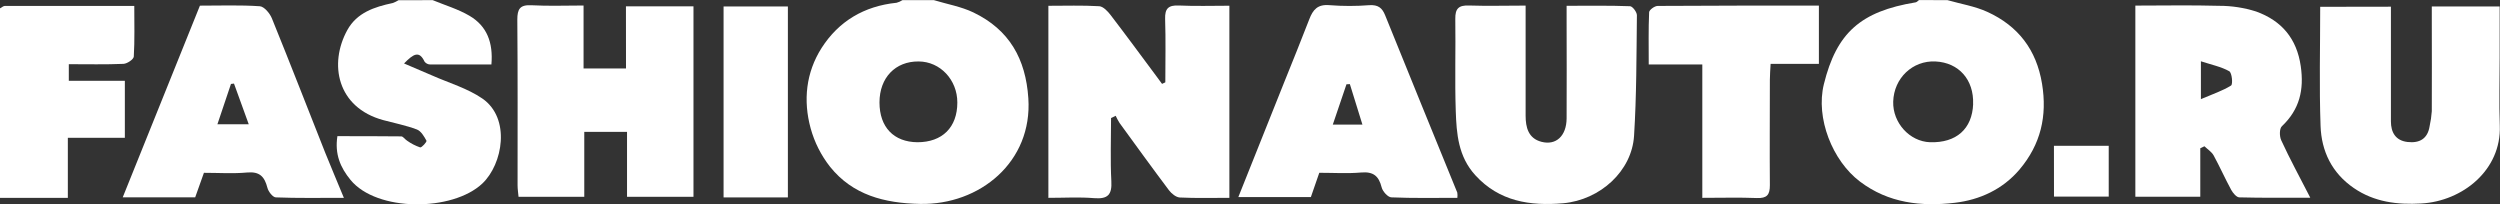
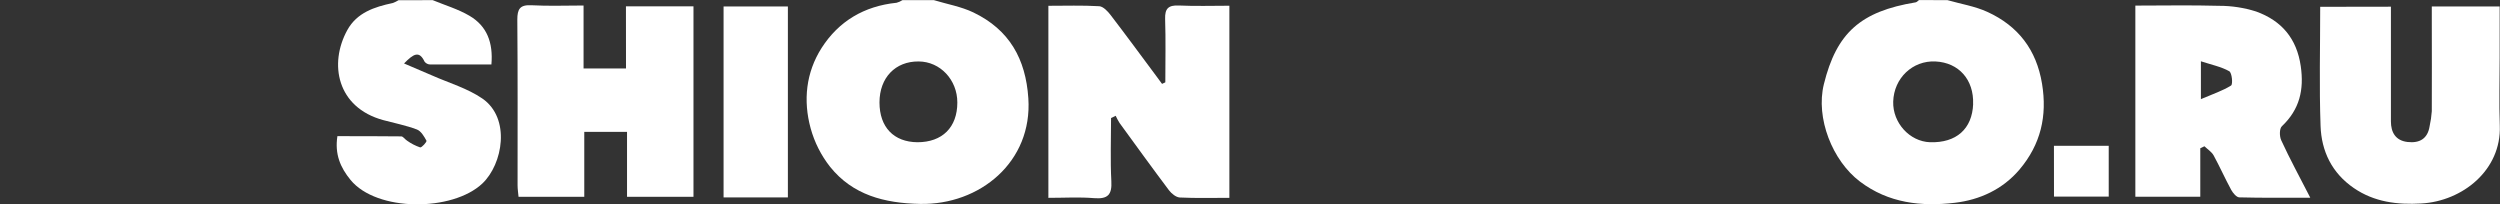
<svg xmlns="http://www.w3.org/2000/svg" width="441" height="36" viewBox="0 0 441 36" fill="none">
  <rect x="0" y="0" width="441" height="36" fill="#333333" stroke="none" />
  <path d="M164.736 0.025C167.064 0.732 169.533 1.156 171.7 2.192C178.055 5.246 180.936 10.388 181.399 17.332C182.153 28.537 172.851 36.184 162.292 35.97C155.992 35.846 150.421 34.391 146.439 29.439C144.844 27.417 143.674 25.1 142.994 22.623C141.662 17.736 142.165 12.804 144.93 8.46C147.947 3.747 152.432 1.071 158.154 0.488C158.526 0.39 158.88 0.232 159.2 0.02L164.736 0.025ZM155.142 18.08C155.142 22.424 157.656 25.055 161.835 25.09C166.229 25.09 168.874 22.464 168.874 18.075C168.874 14.089 165.857 10.861 162.056 10.841C157.933 10.796 155.147 13.716 155.142 18.055V18.08Z" fill="white" />
  <path d="M343.53 0.025C345.883 0.698 348.372 1.091 350.569 2.097C356.02 4.588 359.228 8.793 360.213 14.757C361.154 20.471 359.992 25.473 356.226 29.927C353.254 33.414 349.212 35.258 344.837 35.771C338.924 36.463 333.142 35.851 328.084 32.019C323.232 28.348 320.26 20.825 321.728 14.861C323.961 5.794 328.214 2.008 337.919 0.414C338.135 0.379 338.316 0.15 338.512 0.01L343.53 0.025ZM348.055 18.364C348.216 14.074 345.541 11.04 341.413 10.841C337.391 10.647 334.082 13.775 333.961 17.925C333.856 21.657 336.848 24.96 340.453 25.089C345.089 25.234 347.894 22.748 348.065 18.339L348.055 18.364Z" fill="white" />
  <path d="M76.327 0.025C78.494 0.922 80.792 1.599 82.793 2.77C85.925 4.594 87.011 7.548 86.685 11.374C83.014 11.374 79.439 11.374 75.869 11.374C75.679 11.369 75.493 11.322 75.324 11.236C75.155 11.149 75.008 11.026 74.894 10.876C73.953 8.883 72.938 9.491 71.273 11.195C73.134 11.992 74.703 12.645 76.256 13.327C79.228 14.642 82.471 15.584 85.096 17.387C90.124 20.875 88.706 28.936 85.096 32.363C79.831 37.345 66.451 37.405 61.821 31.721C60.041 29.544 59.025 27.192 59.518 24.018C63.304 24.018 67.06 24.018 70.771 24.058C71.123 24.058 71.439 24.596 71.817 24.821C72.519 25.325 73.293 25.723 74.114 26.001C74.391 26.071 75.326 25.005 75.231 24.826C74.813 24.058 74.26 23.102 73.516 22.833C71.615 22.115 69.584 21.722 67.608 21.189C59.447 18.972 57.979 11.255 61.273 5.291C62.967 2.232 66.029 1.226 69.257 0.538C69.621 0.411 69.971 0.244 70.298 0.04L76.327 0.025Z" fill="white" />
-   <path d="M0 1.475C0.292 1.325 0.583 1.041 0.875 1.041C8.372 1.041 15.869 1.041 23.688 1.041C23.688 4.155 23.773 7.069 23.602 9.974C23.572 10.472 22.435 11.235 21.782 11.264C18.624 11.399 15.461 11.324 12.138 11.324V14.254H22.023V24.307H11.967V34.899H0V1.475Z" fill="white" />
  <path d="M184.934 34.899V1.021C187.95 1.021 190.932 0.922 193.899 1.096C194.603 1.136 195.407 1.988 195.91 2.65C198.645 6.213 201.3 9.834 203.98 13.431C204.312 13.885 204.639 14.343 204.986 14.796L205.564 14.523C205.564 10.796 205.649 7.049 205.529 3.353C205.473 1.529 206.072 0.887 207.962 0.971C210.869 1.111 213.785 1.011 216.862 1.011V34.899C213.921 34.899 211.014 34.979 208.123 34.839C207.455 34.809 206.65 34.147 206.208 33.564C203.261 29.643 200.385 25.672 197.499 21.706C197.24 21.295 197.008 20.867 196.805 20.426L195.99 20.825C195.99 24.536 195.845 28.258 196.041 31.965C196.171 34.326 195.442 35.148 192.999 34.954C190.389 34.734 187.79 34.899 184.934 34.899Z" fill="white" />
  <path d="M110.417 1.116H122.329V34.715H110.608V23.256H103.066V34.715H91.471C91.416 34.072 91.3 33.38 91.3 32.682C91.3 22.942 91.336 13.207 91.255 3.467C91.255 1.589 91.713 0.817 93.769 0.927C96.751 1.091 99.748 0.972 102.94 0.972V12.076H110.427L110.417 1.116Z" fill="white" />
  <path d="M376.676 34.7V0.987C381.623 0.987 386.531 0.887 391.423 1.026C393.641 1.019 395.846 1.355 397.96 2.023C402.485 3.647 405.155 6.801 405.854 11.678C406.452 15.833 405.663 19.296 402.525 22.27C402.068 22.703 402.088 24.068 402.415 24.761C403.923 28.039 405.668 31.237 407.533 34.874C403.118 34.874 399.071 34.924 395.023 34.815C394.52 34.815 393.887 34.047 393.585 33.494C392.499 31.501 391.574 29.409 390.488 27.421C390.136 26.779 389.412 26.335 388.859 25.802L388.13 26.156V34.7H376.676ZM388.24 17.487C390.423 16.555 392.122 15.992 393.56 15.086C393.907 14.861 393.721 12.839 393.238 12.565C391.825 11.768 390.141 11.434 388.24 10.811V17.487Z" fill="white" />
-   <path d="M269.119 0.987C269.119 7.653 269.119 14.02 269.119 20.392C269.119 22.464 269.592 24.412 271.915 25.015C274.509 25.692 276.324 23.954 276.35 20.9C276.39 15.25 276.35 9.601 276.35 3.961V1.022C280.226 1.022 283.892 0.962 287.527 1.096C287.975 1.096 288.754 2.133 288.749 2.686C288.668 9.785 288.694 16.894 288.246 23.979C287.859 30.136 282.313 35.268 275.721 35.856C269.909 36.354 264.468 35.547 260.24 30.904C257.223 27.596 256.931 23.58 256.795 19.56C256.614 14.159 256.795 8.749 256.715 3.343C256.685 1.525 257.293 0.892 259.174 0.972C262.366 1.081 265.539 0.987 269.119 0.987Z" fill="white" />
  <path d="M421.758 1.181C421.758 8.026 421.758 14.722 421.758 21.418C421.758 23.311 422.552 24.796 424.684 25.045C426.816 25.294 428.244 24.467 428.586 22.255C428.779 21.389 428.907 20.509 428.968 19.624C429.003 14.303 428.968 8.988 428.968 3.682V1.146H440.94V10.149C440.94 14.159 440.819 18.174 440.965 22.175C441.252 29.977 434.428 35.482 427.112 35.895C422.874 36.14 418.821 35.641 415.226 33.18C411.329 30.515 409.499 26.654 409.348 22.22C409.102 15.285 409.283 8.335 409.283 1.201L421.758 1.181Z" fill="white" />
-   <path d="M60.659 34.899C56.335 34.899 52.498 34.969 48.672 34.819C48.124 34.819 47.325 33.783 47.164 33.1C46.661 31.168 45.816 30.226 43.584 30.43C41.1 30.659 38.556 30.485 35.971 30.485C35.468 31.945 34.966 33.355 34.433 34.804H21.651C26.222 23.455 30.702 12.291 35.267 0.996C38.842 0.996 42.357 0.867 45.826 1.101C46.601 1.151 47.606 2.357 47.963 3.243C51.171 11.135 54.253 19.081 57.391 26.997C58.382 29.469 59.432 31.91 60.659 34.899ZM41.276 14.742L40.743 14.807C39.938 17.193 39.139 19.584 38.349 21.926H43.88L41.276 14.742Z" fill="white" />
-   <path d="M257.077 34.899C253.135 34.899 249.293 34.979 245.457 34.814C244.829 34.814 243.893 33.758 243.722 33.046C243.219 31.053 242.269 30.241 240.092 30.43C237.689 30.639 235.25 30.48 232.721 30.48C232.218 31.9 231.76 33.26 231.238 34.764H218.441L226.486 14.627C227.994 10.886 229.503 7.154 230.956 3.403C231.6 1.719 232.414 0.722 234.531 0.912C236.874 1.097 239.227 1.097 241.57 0.912C243.079 0.827 243.803 1.365 244.336 2.685C248.554 13.147 252.823 23.55 257.067 33.982C257.111 34.286 257.114 34.594 257.077 34.899ZM240.333 21.985C239.549 19.46 238.825 17.148 238.116 14.836L237.518 14.871L235.104 21.985H240.333Z" fill="white" />
-   <path d="M300.288 34.899V11.369H290.836C290.836 8.141 290.775 5.152 290.906 2.167C290.906 1.754 291.871 1.046 292.414 1.046C301.842 0.977 311.265 0.992 320.853 0.992V11.264H312.336C312.285 12.316 312.205 13.173 312.205 14.034C312.205 20.247 312.155 26.46 312.205 32.677C312.205 34.366 311.702 34.999 309.902 34.934C306.825 34.809 303.743 34.899 300.288 34.899Z" fill="white" />
  <path d="M138.982 34.824H127.638V1.141H138.982V34.824Z" fill="white" />
  <path d="M362.315 25.717H371.979V34.685H362.325L362.315 25.717Z" fill="white" />
</svg>